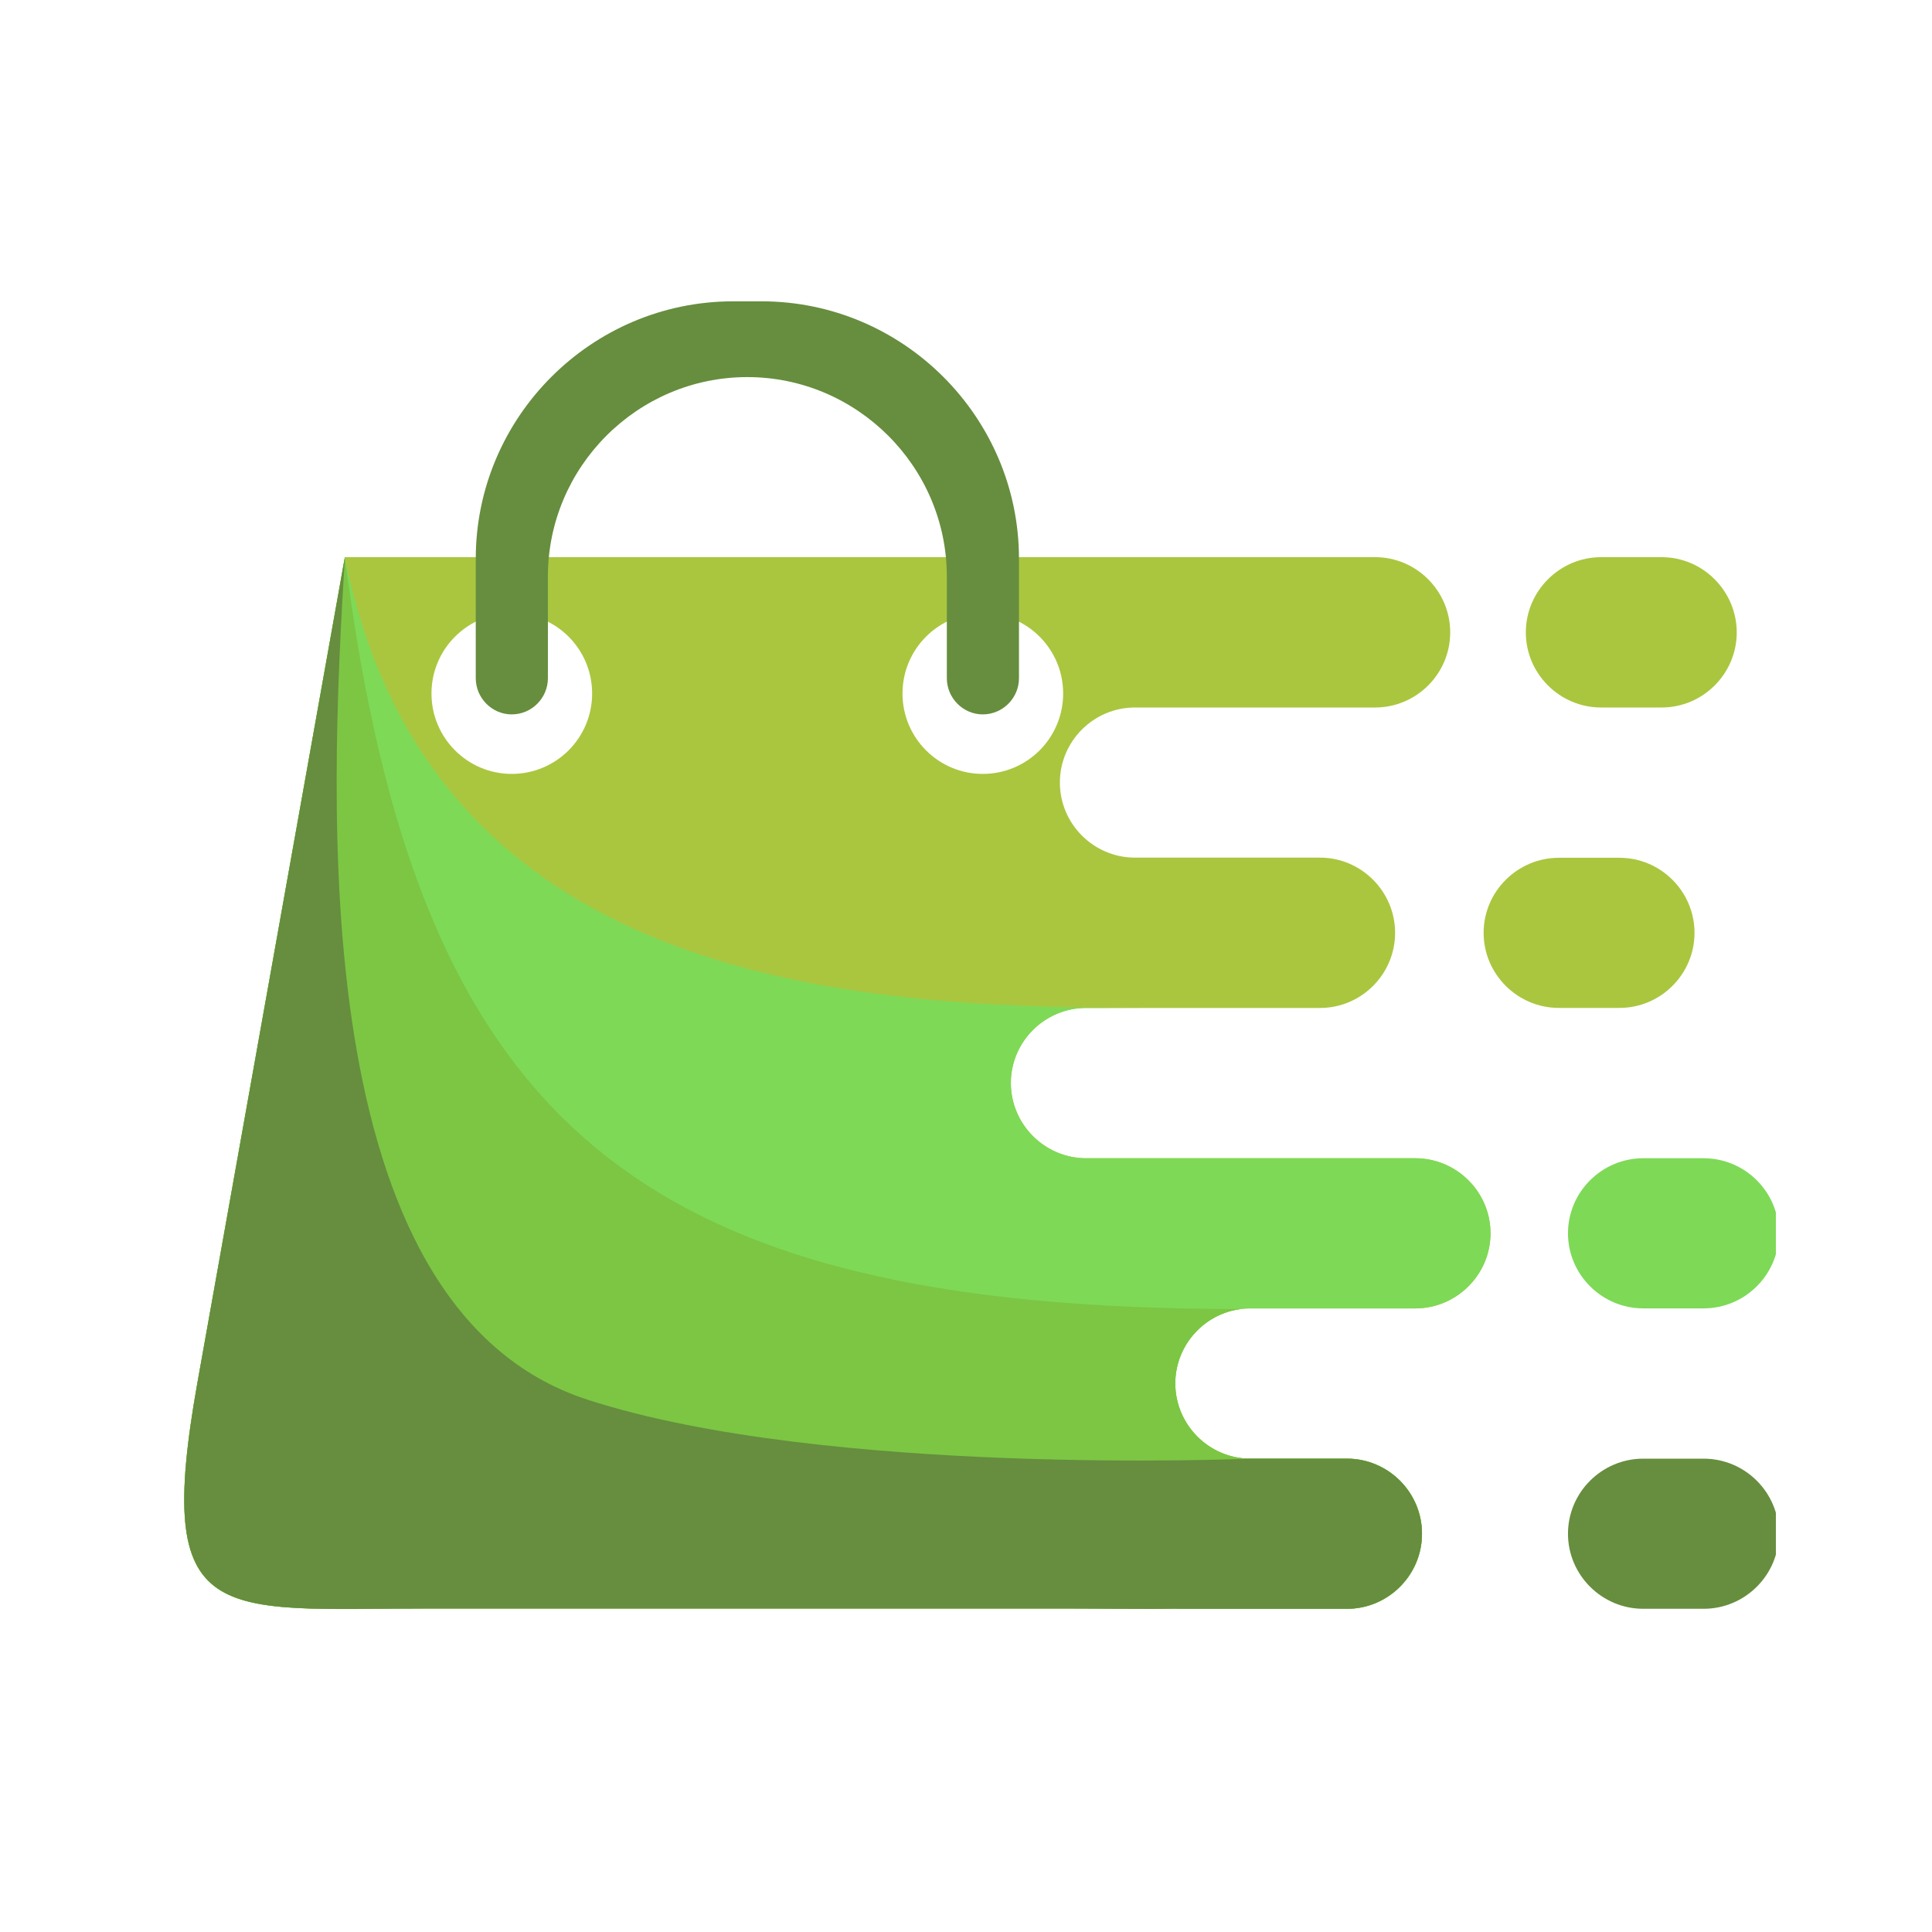
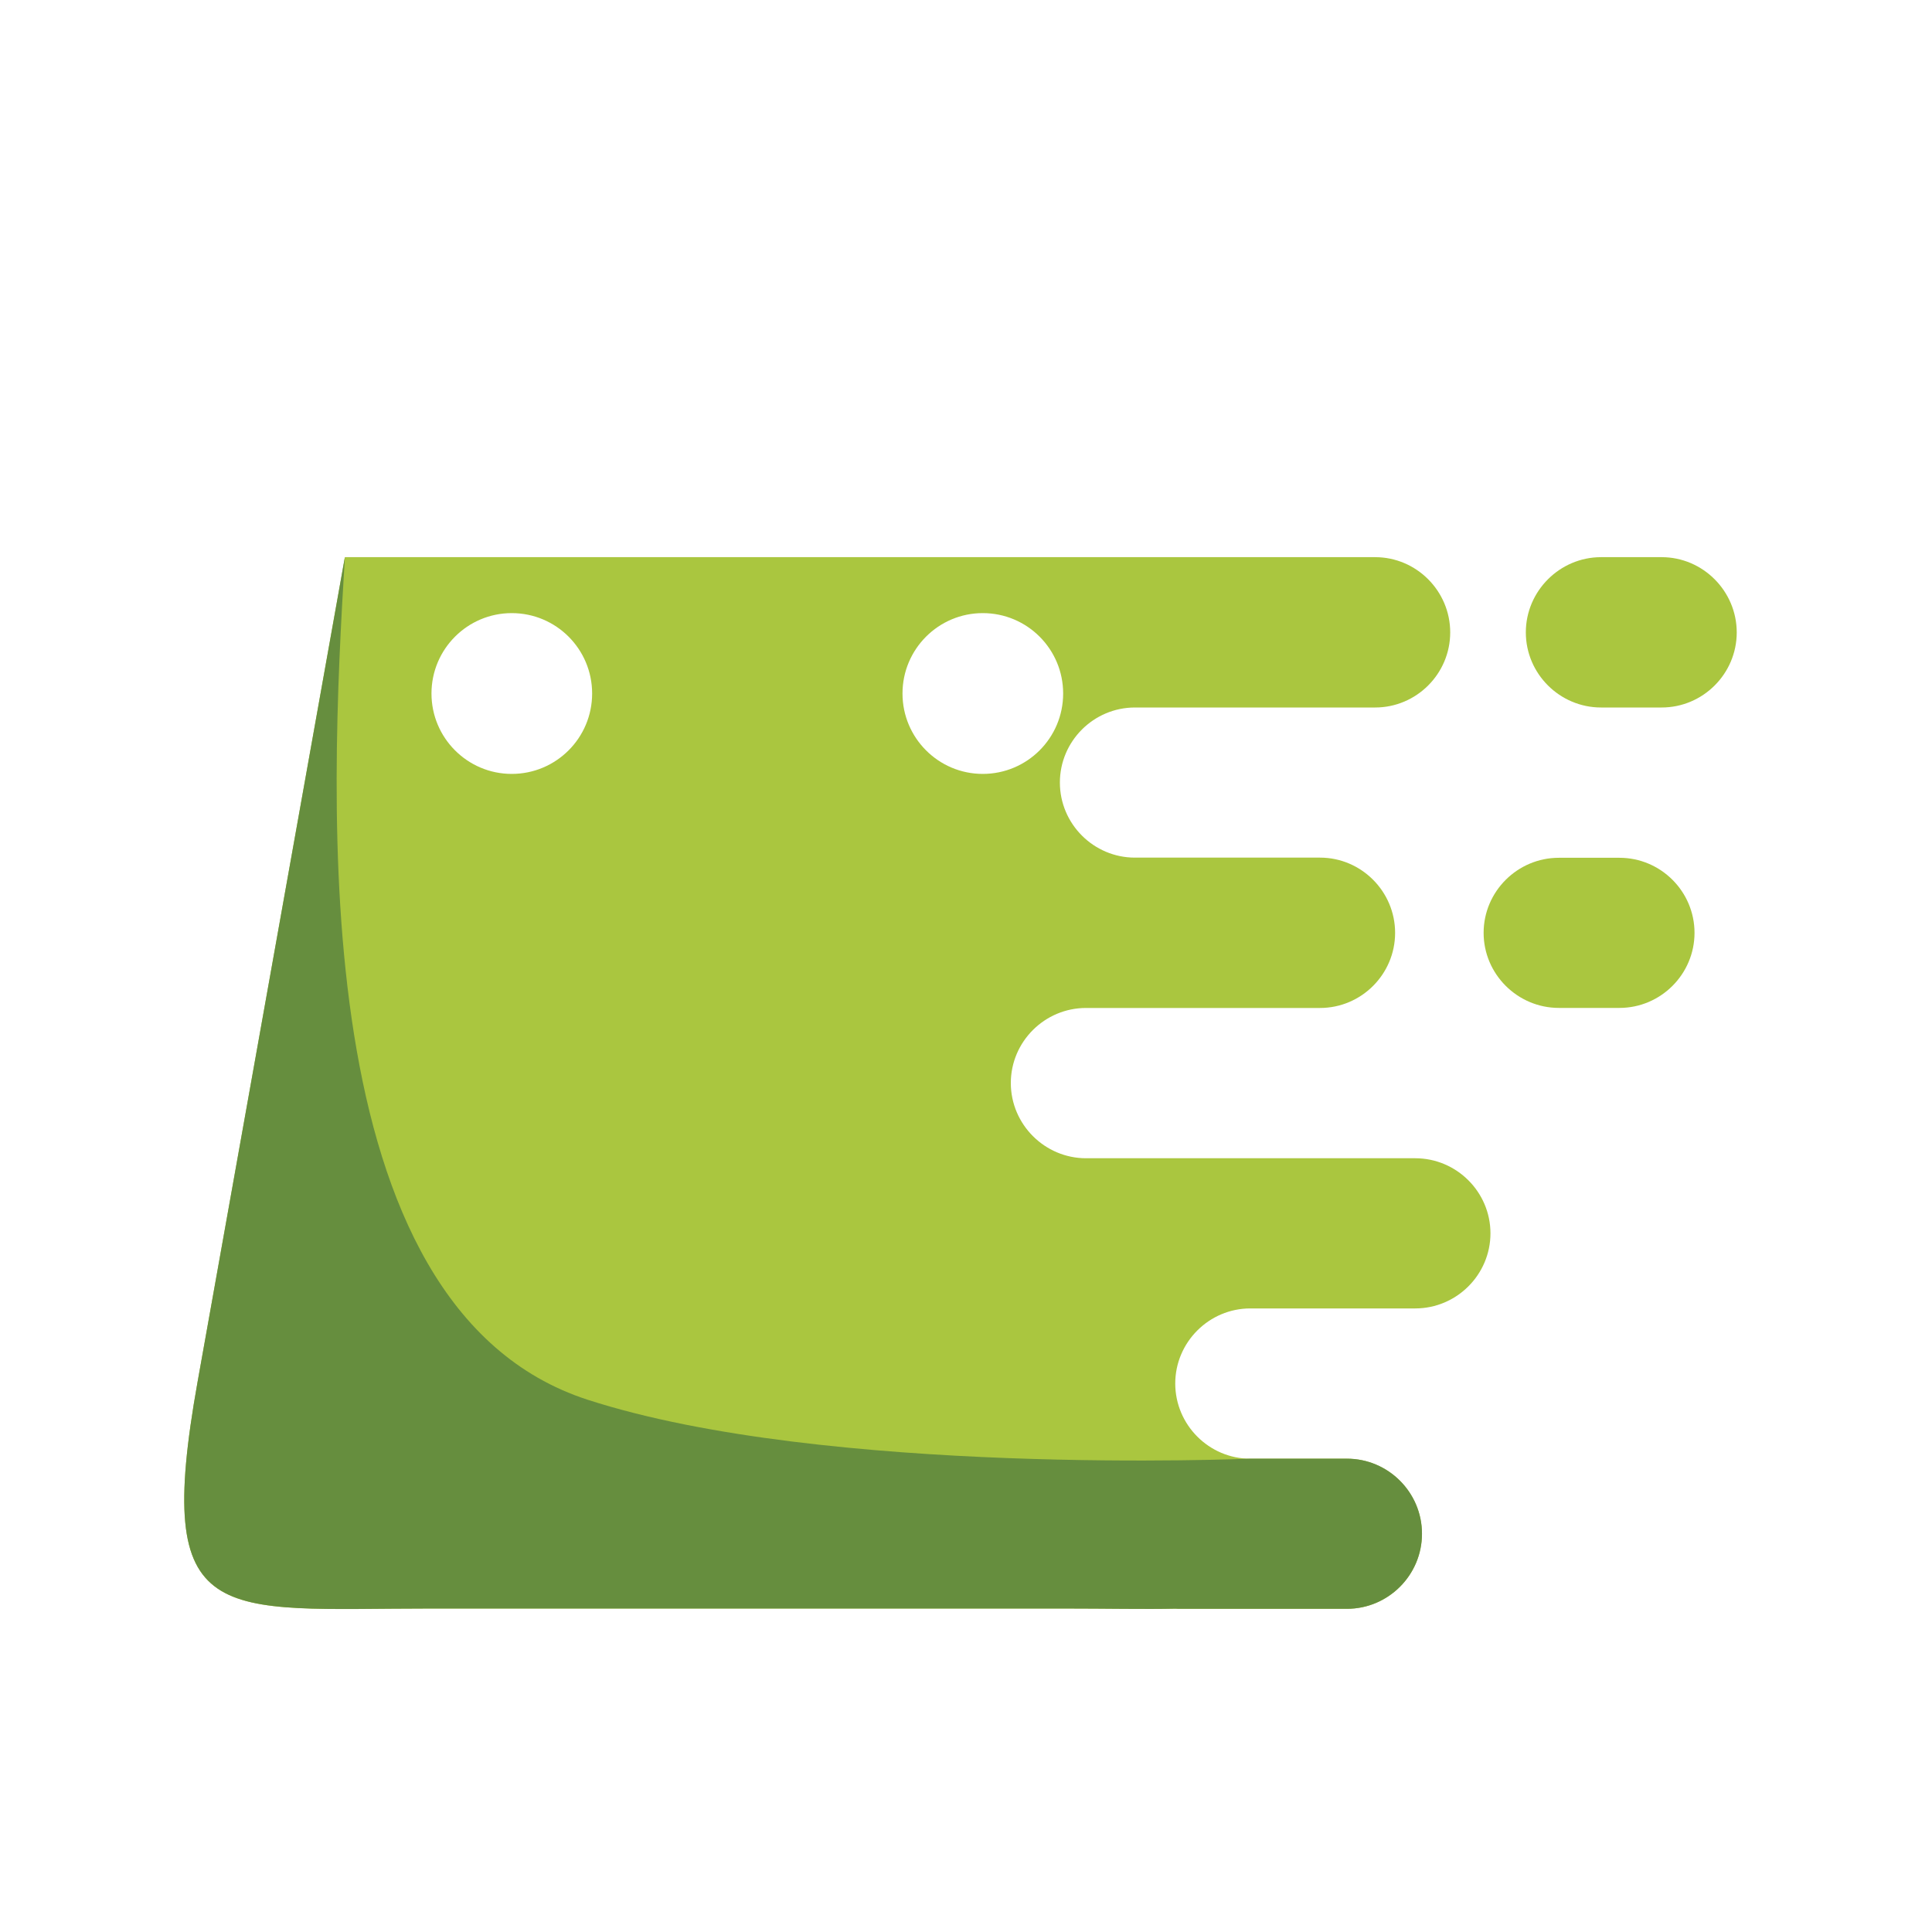
<svg xmlns="http://www.w3.org/2000/svg" width="200" zoomAndPan="magnify" viewBox="0 0 150 150" height="200" preserveAspectRatio="xMidYMid meet" version="1.0">
  <defs>
    <clipPath id="724460b28d">
      <path d="M 36 23.387 L 80 23.387 L 80 56 L 36 56 Z M 36 23.387 " clip-rule="nonzero" />
    </clipPath>
    <clipPath id="cb7508f028">
-       <path d="M 121 89 L 137.879 89 L 137.879 102 L 121 102 Z M 121 89 " clip-rule="nonzero" />
-     </clipPath>
+       </clipPath>
    <clipPath id="22bf096481">
-       <path d="M 121 113 L 137.879 113 L 137.879 125 L 121 125 Z M 121 113 " clip-rule="nonzero" />
-     </clipPath>
+       </clipPath>
  </defs>
  <path fill="#aac63f" d="M 58.016 43.258 L 106.766 43.258 C 109.977 43.258 112.594 45.891 112.594 49.098 C 112.594 52.309 109.977 54.93 106.766 54.93 L 88.117 54.93 C 84.91 54.93 82.289 57.547 82.289 60.758 C 82.289 63.965 84.91 66.586 88.117 66.586 L 102.488 66.586 C 105.695 66.586 108.316 69.219 108.316 72.426 C 108.316 75.637 105.695 78.258 102.488 78.258 L 84.32 78.258 C 81.109 78.258 78.48 80.875 78.48 84.086 C 78.48 87.293 81.109 89.926 84.32 89.926 L 109.879 89.926 C 113.09 89.926 115.719 92.547 115.719 95.754 C 115.719 98.965 113.09 101.586 109.879 101.586 L 97.074 101.586 C 93.867 101.586 91.246 104.215 91.246 107.414 C 91.246 110.621 93.867 113.254 97.074 113.254 L 104.574 113.254 C 107.785 113.254 110.402 115.875 110.402 119.082 C 110.402 122.293 107.785 124.91 104.574 124.91 L 91.66 124.91 C 91.527 124.91 91.406 124.91 91.273 124.898 C 88.84 124.953 85.965 124.887 82.598 124.887 L 33.449 124.887 C 16.883 124.887 11.887 126.598 15.336 107.309 L 26.777 43.258 Z M 39.73 47.602 C 43.18 47.602 45.973 50.395 45.973 53.844 C 45.973 57.293 43.18 60.086 39.73 60.086 C 36.297 60.086 33.5 57.293 33.5 53.844 C 33.5 50.395 36.297 47.602 39.73 47.602 Z M 76.301 47.602 C 79.75 47.602 82.543 50.395 82.543 53.844 C 82.543 57.293 79.75 60.086 76.301 60.086 C 72.867 60.086 70.07 57.293 70.07 53.844 C 70.07 50.395 72.867 47.602 76.301 47.602 Z M 76.301 47.602 " fill-opacity="1" fill-rule="evenodd" />
-   <path fill="#7ed957" d="M 88.535 78.254 L 84.324 78.254 C 81.117 78.254 78.484 80.875 78.484 84.082 C 78.484 87.293 81.117 89.926 84.324 89.926 L 109.883 89.926 C 113.094 89.926 115.727 92.543 115.727 95.754 C 115.727 98.961 113.094 101.582 109.883 101.582 L 97.074 101.582 C 93.867 101.582 91.246 104.215 91.246 107.41 C 91.246 110.621 93.867 113.25 97.074 113.25 L 104.574 113.25 C 107.785 113.25 110.402 115.871 110.402 119.082 C 110.402 122.289 107.785 124.91 104.574 124.91 L 91.66 124.91 C 91.527 124.91 91.406 124.91 91.273 124.898 C 88.84 124.953 85.965 124.883 82.598 124.883 L 33.449 124.883 C 16.883 124.883 11.887 126.594 15.336 107.305 L 26.777 43.258 C 33.324 76.125 65.539 78.254 88.535 78.254 Z M 88.535 78.254 " fill-opacity="1" fill-rule="evenodd" />
-   <path fill="#7cc644" d="M 96.355 101.633 C 93.48 101.977 91.25 104.453 91.25 107.406 C 91.25 110.613 93.867 113.246 97.078 113.246 L 104.578 113.246 C 107.785 113.246 110.406 115.867 110.406 119.074 C 110.406 122.285 107.785 124.906 104.578 124.906 L 91.664 124.906 C 91.531 124.906 91.41 124.906 91.277 124.891 C 88.844 124.945 85.969 124.879 82.598 124.879 L 33.449 124.879 C 16.883 124.879 11.887 126.59 15.336 107.301 L 26.777 43.258 C 32.367 87.129 49.234 101.633 96.355 101.633 Z M 96.355 101.633 " fill-opacity="1" fill-rule="evenodd" />
  <path fill="#668e3e" d="M 97.074 113.25 L 104.574 113.25 C 107.785 113.25 110.402 115.867 110.402 119.078 C 110.402 122.289 107.785 124.906 104.574 124.906 L 91.66 124.906 C 91.527 124.906 91.406 124.906 91.273 124.895 C 88.84 124.949 85.965 124.883 82.598 124.883 L 33.449 124.883 C 16.883 124.883 11.887 126.594 15.336 107.305 L 26.777 43.258 C 25.641 62.094 23.543 101.523 45.625 108.676 C 64.113 114.664 97.074 113.25 97.074 113.25 Z M 97.074 113.25 " fill-opacity="1" fill-rule="evenodd" />
  <g clip-path="url(#724460b28d)">
-     <path fill="#668e3e" d="M 56.922 23.395 L 59.129 23.395 C 70.129 23.395 79.113 32.391 79.113 43.379 C 79.113 48.969 79.113 47.07 79.113 52.656 C 79.113 54.191 77.855 55.465 76.305 55.465 C 74.766 55.465 73.512 54.191 73.512 52.656 C 73.512 47.535 73.512 49.875 73.512 44.758 C 73.512 36.242 66.535 29.277 58.02 29.277 C 49.504 29.277 42.539 36.242 42.539 44.758 C 42.539 49.879 42.539 47.523 42.539 52.656 C 42.539 54.191 41.285 55.465 39.73 55.465 C 38.195 55.465 36.938 54.191 36.938 52.656 C 36.938 47.066 36.938 48.965 36.938 43.379 C 36.938 32.391 45.918 23.395 56.922 23.395 Z M 56.922 23.395 " fill-opacity="1" fill-rule="evenodd" />
-   </g>
+     </g>
  <path fill="#aac63f" d="M 129.008 43.258 L 124.305 43.258 C 121.098 43.258 118.465 45.891 118.465 49.098 C 118.465 52.309 121.098 54.93 124.305 54.93 L 129.008 54.93 C 132.219 54.93 134.84 52.309 134.84 49.098 C 134.836 45.891 132.215 43.258 129.008 43.258 Z M 129.008 43.258 " fill-opacity="1" fill-rule="evenodd" />
  <path fill="#aac63f" d="M 125.734 66.598 L 121.027 66.598 C 117.82 66.598 115.188 69.215 115.188 72.426 C 115.188 75.633 117.82 78.254 121.027 78.254 L 125.734 78.254 C 128.941 78.254 131.562 75.633 131.562 72.426 C 131.562 69.215 128.941 66.598 125.734 66.598 Z M 125.734 66.598 " fill-opacity="1" fill-rule="evenodd" />
  <g clip-path="url(#cb7508f028)">
    <path fill="#7ed957" d="M 132.27 89.926 L 127.578 89.926 C 124.371 89.926 121.738 92.543 121.738 95.754 C 121.738 98.961 124.371 101.582 127.578 101.582 L 132.27 101.582 C 135.48 101.582 138.113 98.961 138.113 95.754 C 138.113 92.543 135.48 89.926 132.27 89.926 Z M 132.27 89.926 " fill-opacity="1" fill-rule="evenodd" />
  </g>
  <g clip-path="url(#22bf096481)">
    <path fill="#668e3e" d="M 132.27 113.25 L 127.578 113.25 C 124.371 113.25 121.738 115.867 121.738 119.078 C 121.738 122.289 124.371 124.906 127.578 124.906 L 132.27 124.906 C 135.48 124.906 138.113 122.289 138.113 119.078 C 138.113 115.867 135.48 113.25 132.27 113.25 Z M 132.27 113.25 " fill-opacity="1" fill-rule="evenodd" />
  </g>
</svg>